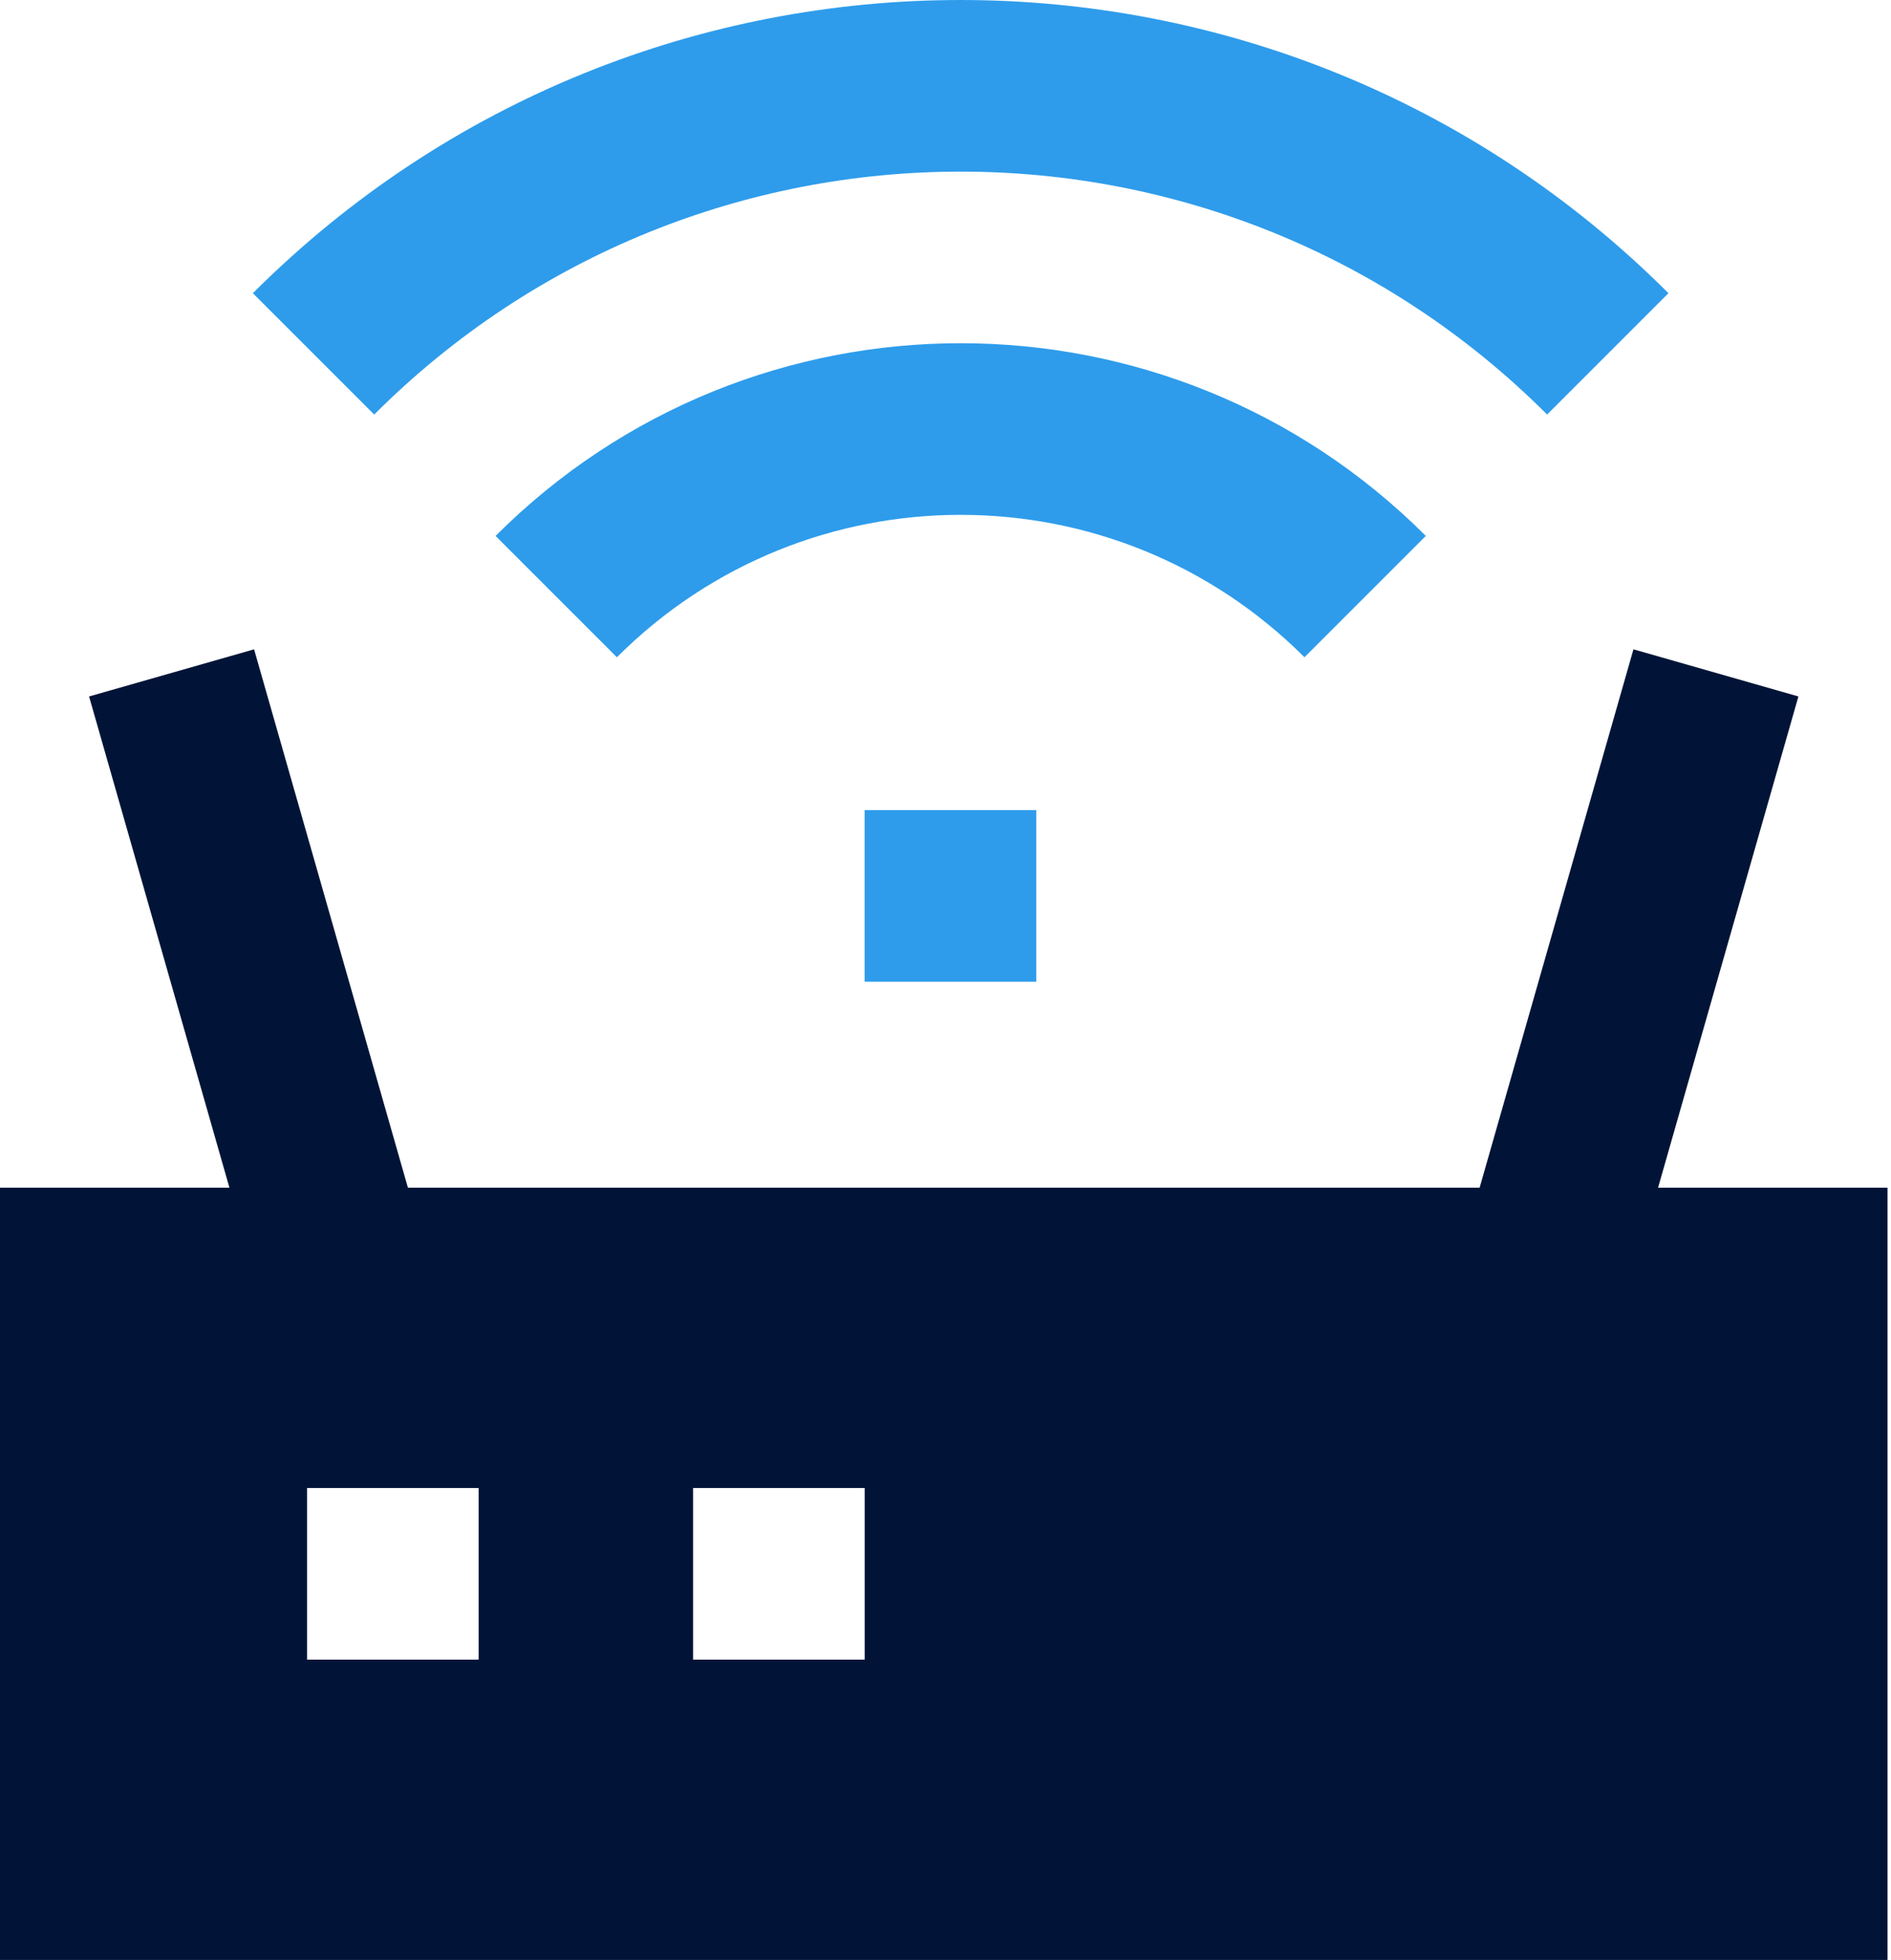
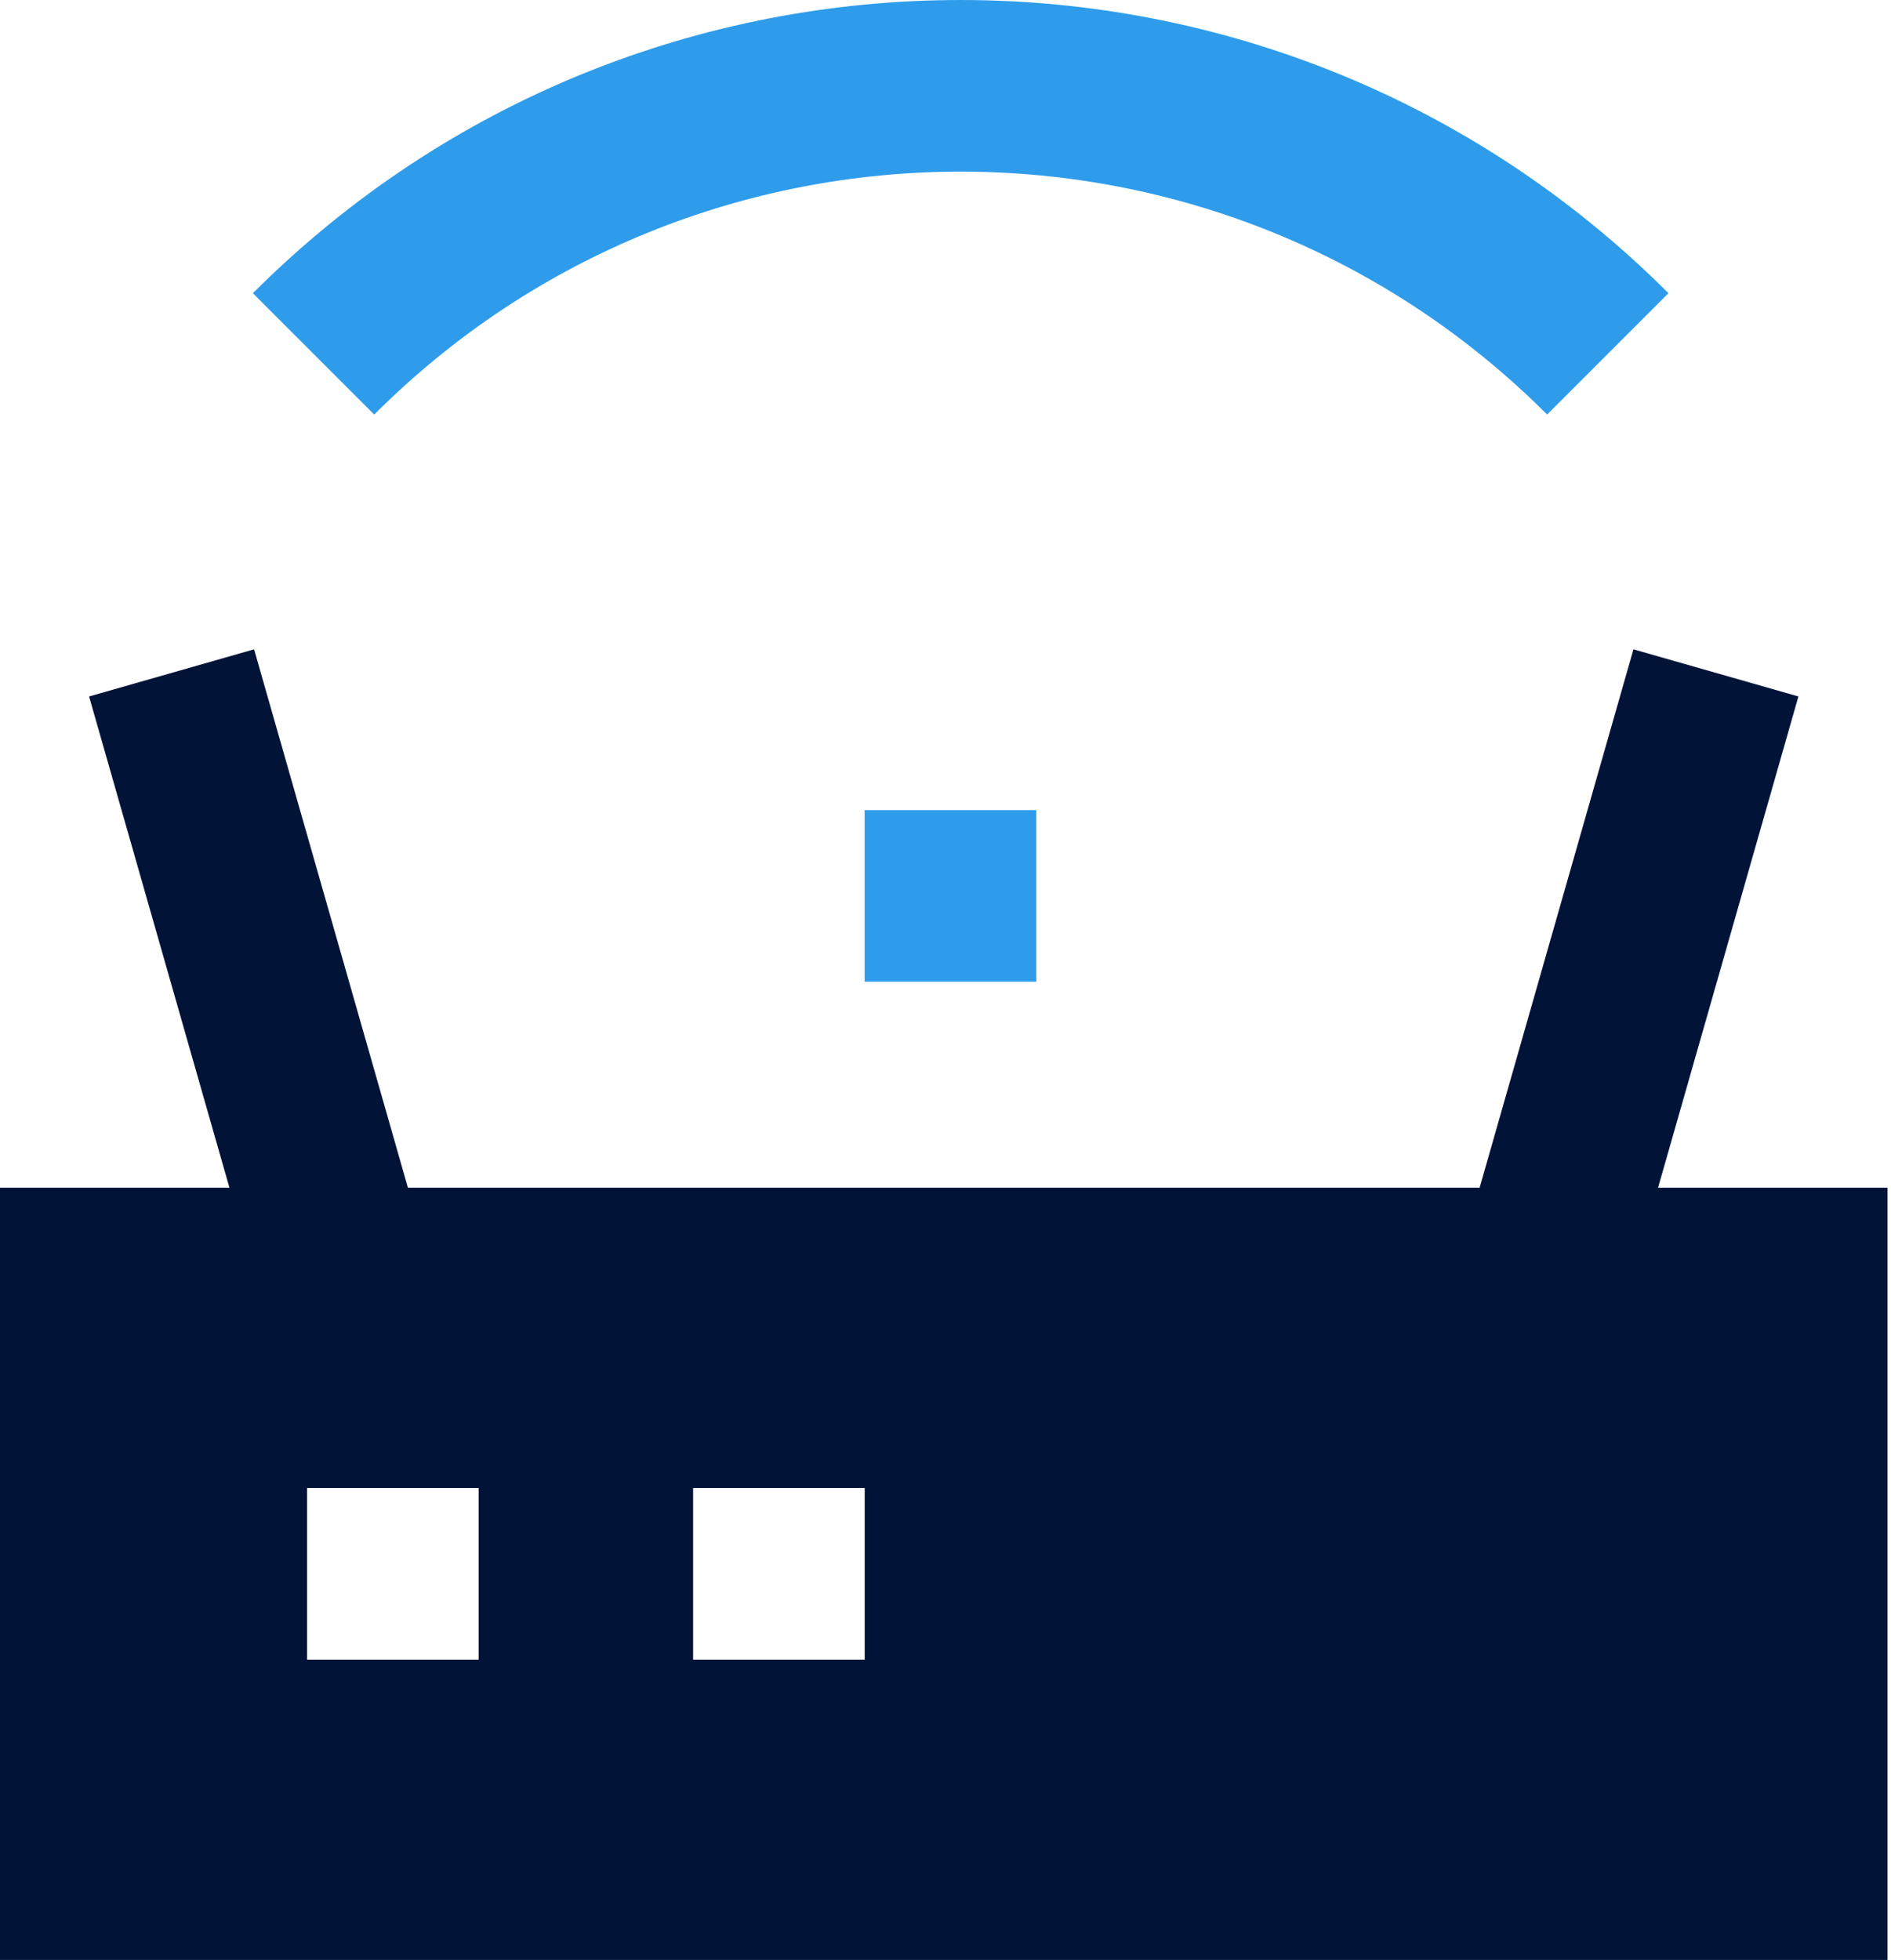
<svg xmlns="http://www.w3.org/2000/svg" width="55" height="57" viewBox="0 0 55 57" fill="none">
  <path d="M44.998 12.056C35.578 2.636 20.305 2.636 10.884 12.056L7.355 8.527C18.725 -2.842 37.158 -2.842 48.527 8.527L44.998 12.056Z" fill="#2E9CEB" />
-   <path d="M17.943 19.115C23.465 13.592 32.418 13.592 37.941 19.115L41.47 15.586C33.998 8.114 21.885 8.114 14.414 15.586L17.943 19.115Z" fill="#2E9CEB" />
  <path fill-rule="evenodd" clip-rule="evenodd" d="M2.591 20.255L6.673 34.541H0V57H54.899V34.541H48.225L52.307 20.255L47.509 18.884L43.035 34.541H11.864L7.39 18.884L2.591 20.255ZM13.921 48.266H8.93V43.275H13.921V48.266ZM20.159 48.266H25.15V43.275H20.159V48.266Z" fill="#011437" />
  <path d="M25.148 28.551V23.56H30.139V28.551H25.148Z" fill="#2E9CEB" />
</svg>